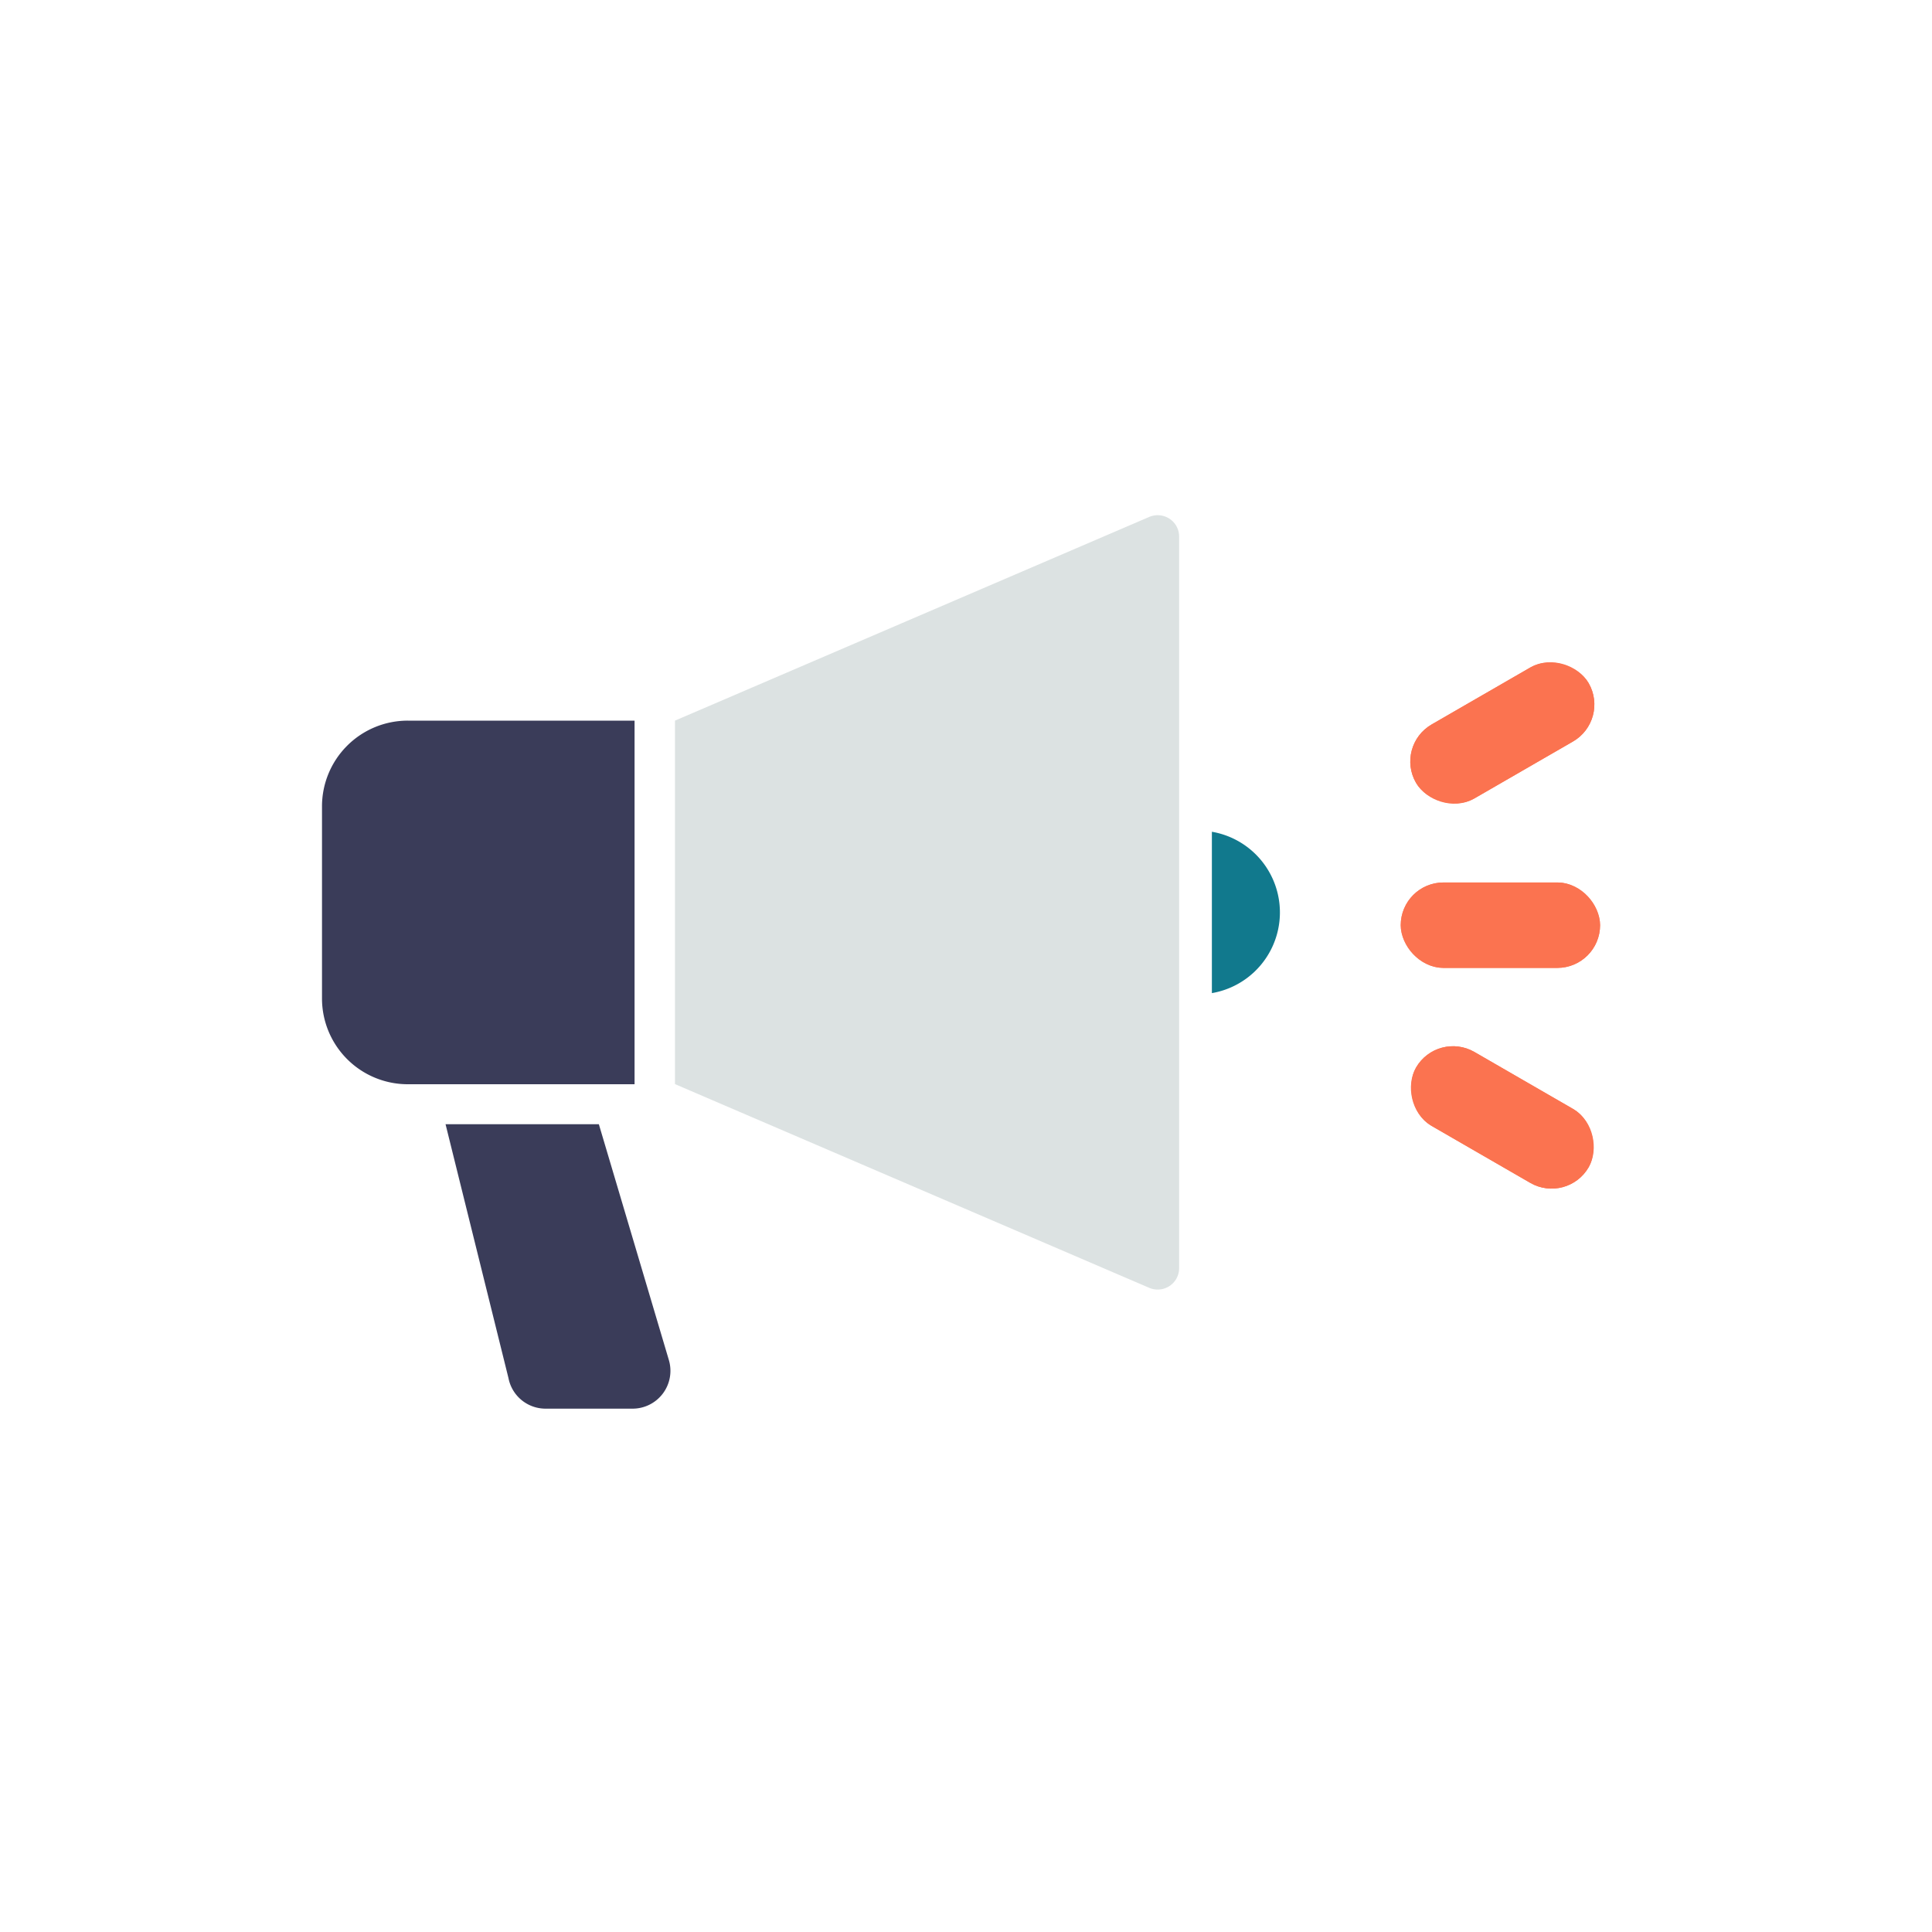
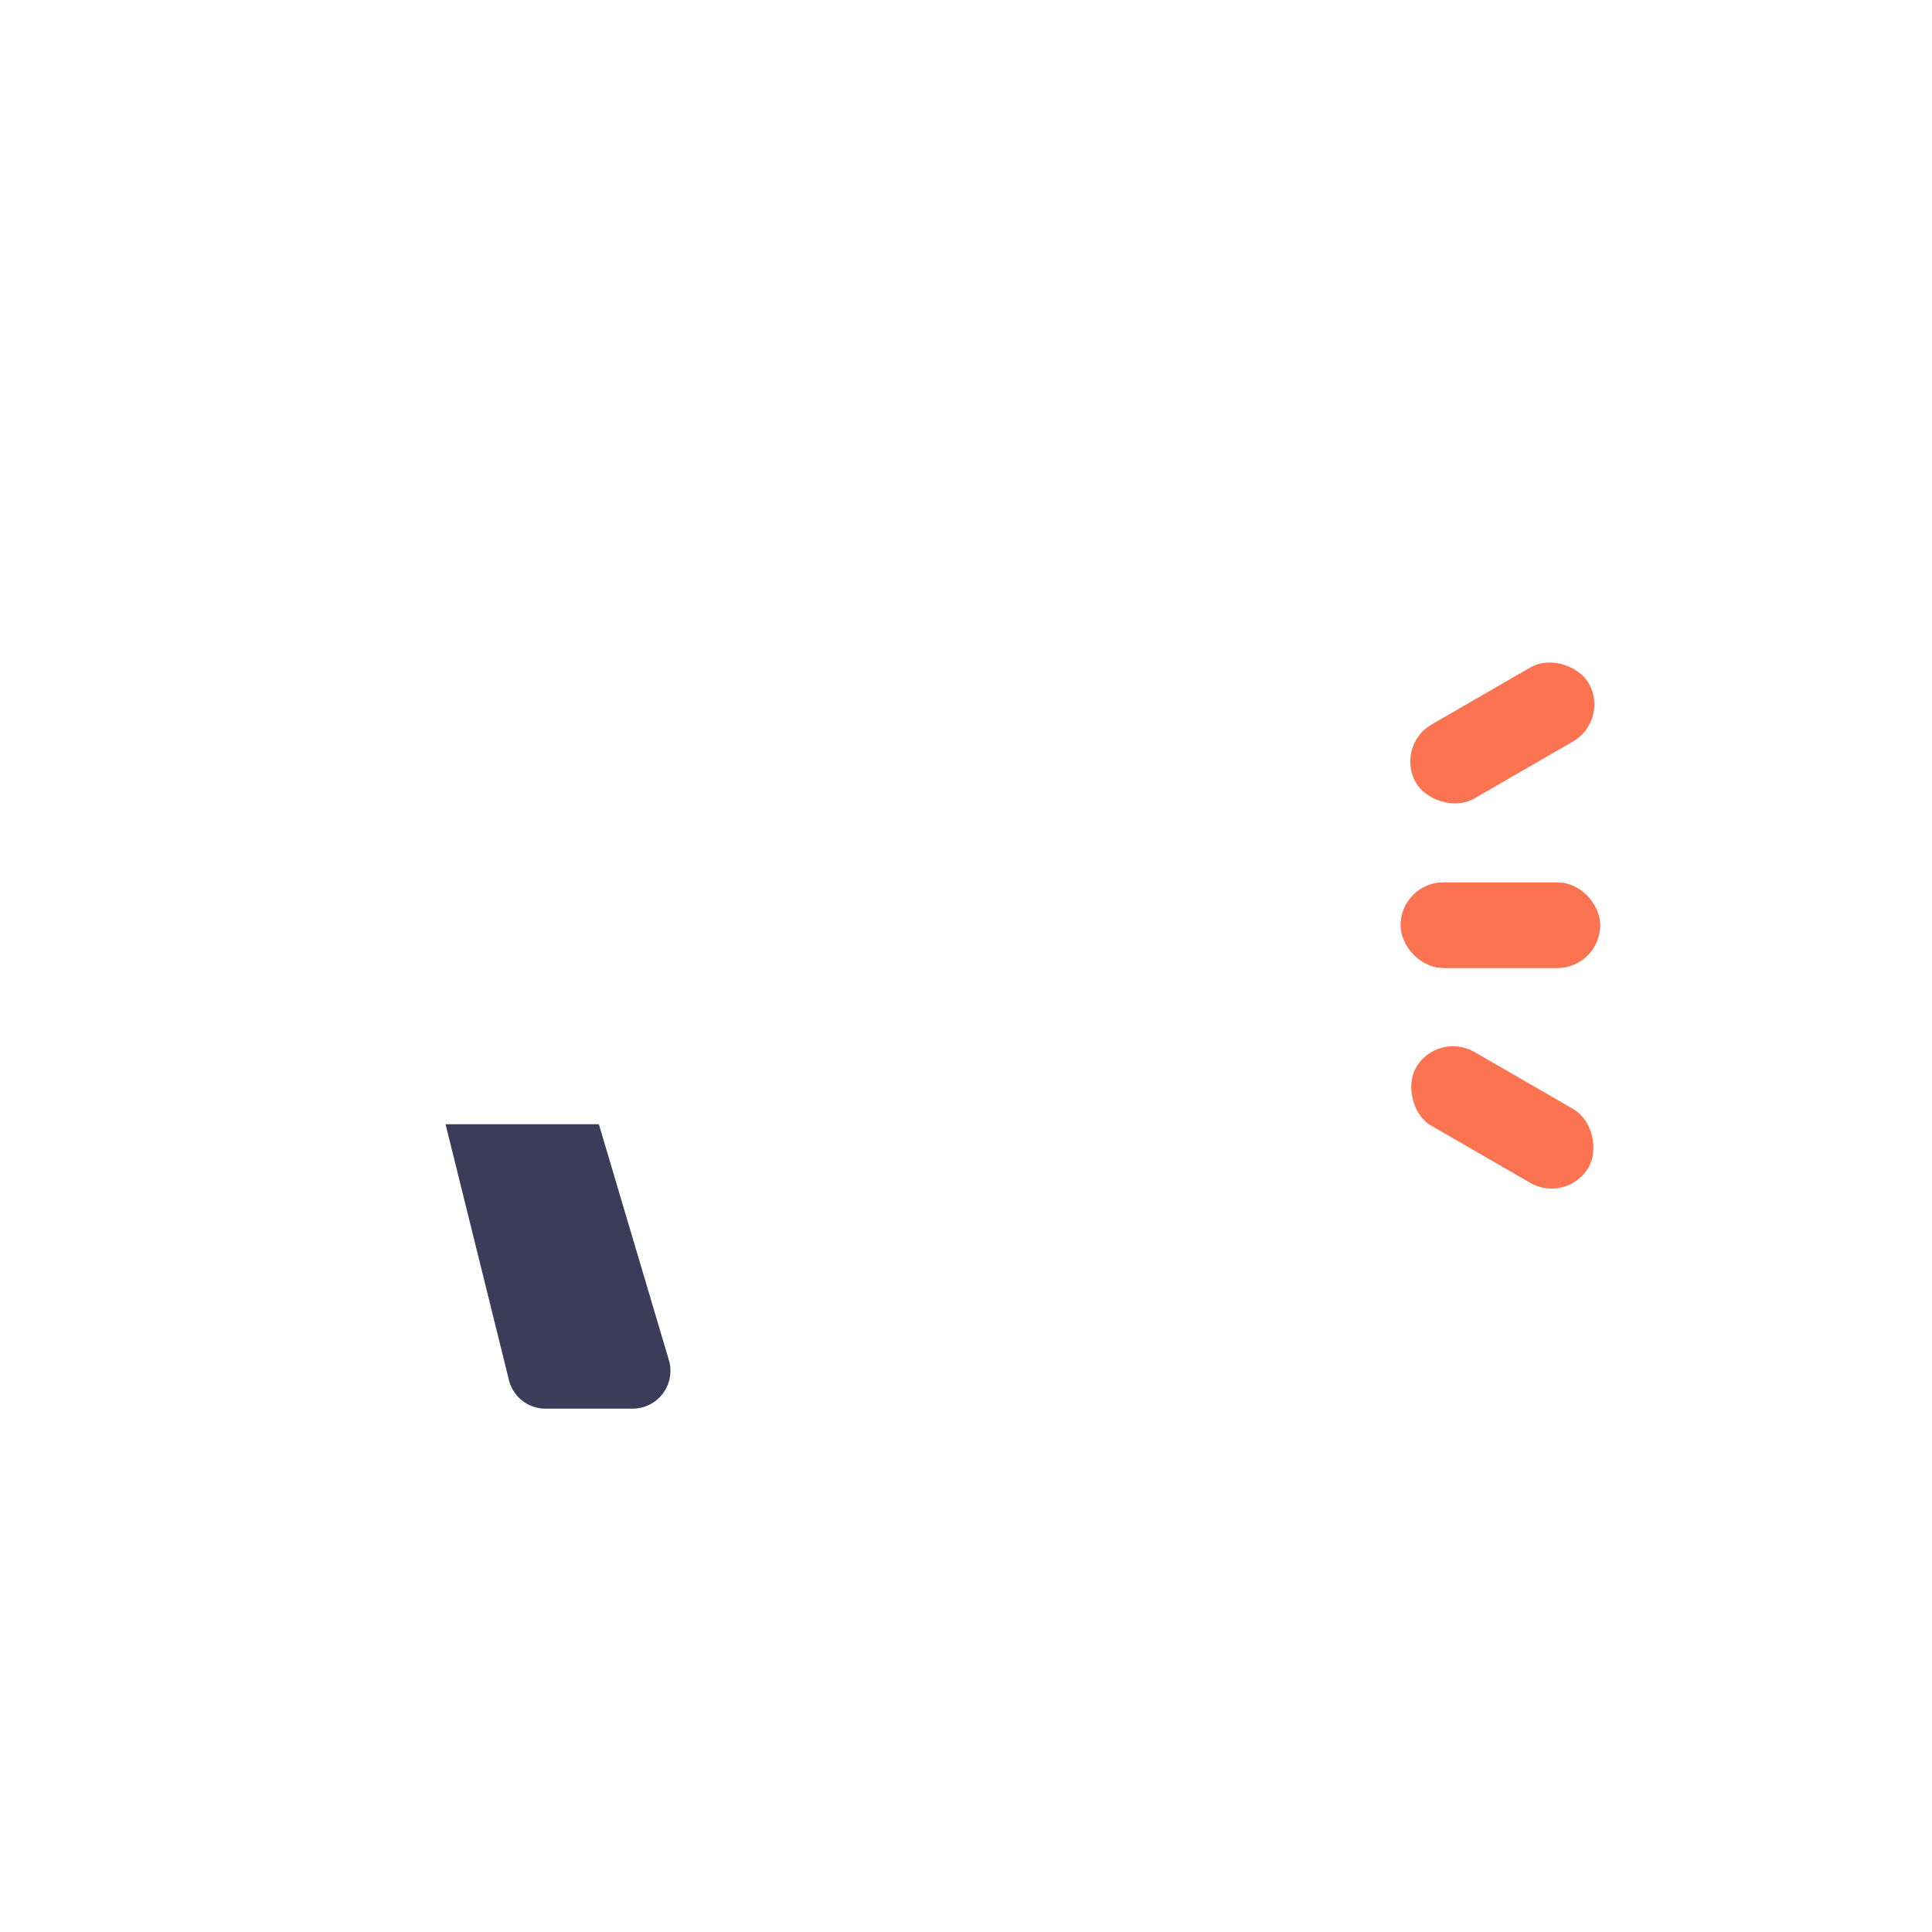
<svg xmlns="http://www.w3.org/2000/svg" width="60" height="60" viewBox="0 0 60 60">
  <defs>
    <clipPath id="clip-path">
      <rect id="長方形_6226" data-name="長方形 6226" width="60" height="60" transform="translate(2739 127)" fill="#f18080" opacity="0.67" />
    </clipPath>
  </defs>
  <g id="マスクグループ_77" data-name="マスクグループ 77" transform="translate(-2739 -127)" clip-path="url(#clip-path)">
    <g id="グループ_4886" data-name="グループ 4886" transform="translate(-252.118 317.898)">
-       <path id="パス_82584" data-name="パス 82584" d="M203.983,17.341a.667.667,0,0,0-.628-.055l-14.728,6.326V34.9l14.729,6.327a.666.666,0,0,0,.928-.612V17.9A.661.661,0,0,0,203.983,17.341Z" transform="translate(2823.453 -192.13)" fill="#dce2e2" />
-       <path id="パス_82585" data-name="パス 82585" d="M9.707,127.034H2.664A2.663,2.663,0,0,0,0,129.7v5.962a2.664,2.664,0,0,0,2.664,2.664H9.707Z" transform="translate(3001.118 -295.552)" fill="#3a3c59" />
-       <path id="パス_82586" data-name="パス 82586" d="M475.625,186.44v5.011a2.542,2.542,0,0,0,0-5.011Z" transform="translate(2553.129 -351.507)" fill="#11798d" />
      <path id="パス_82587" data-name="パス 82587" d="M70.792,342.753H66.031l1.954,7.884a1.172,1.172,0,0,0,1.151.949h2.706a1.175,1.175,0,0,0,1.125-1.507Z" transform="translate(2938.924 -498.737)" fill="#3a3c59" />
      <g id="長方形_6223" data-name="長方形 6223" transform="translate(3034.619 -163.492)" fill="#fb7350" stroke="#fb7350" stroke-width="1">
        <rect width="6.191" height="2.653" rx="1.327" stroke="none" />
        <rect x="0.5" y="0.5" width="5.191" height="1.653" rx="0.827" fill="none" />
      </g>
      <g id="長方形_6224" data-name="長方形 6224" transform="translate(3035.757 -158.892) rotate(30)" fill="#fb7350" stroke="#fb7350" stroke-width="1">
        <rect width="6.191" height="2.653" rx="1.327" stroke="none" />
-         <rect x="0.5" y="0.5" width="5.191" height="1.653" rx="0.827" fill="none" />
      </g>
      <g id="長方形_6225" data-name="長方形 6225" transform="translate(3034.43 -167.736) rotate(-30)" fill="#fb7350" stroke="#fb7350" stroke-width="1">
        <rect width="6.191" height="2.653" rx="1.327" stroke="none" />
-         <rect x="0.5" y="0.5" width="5.191" height="1.653" rx="0.827" fill="none" />
      </g>
    </g>
  </g>
</svg>